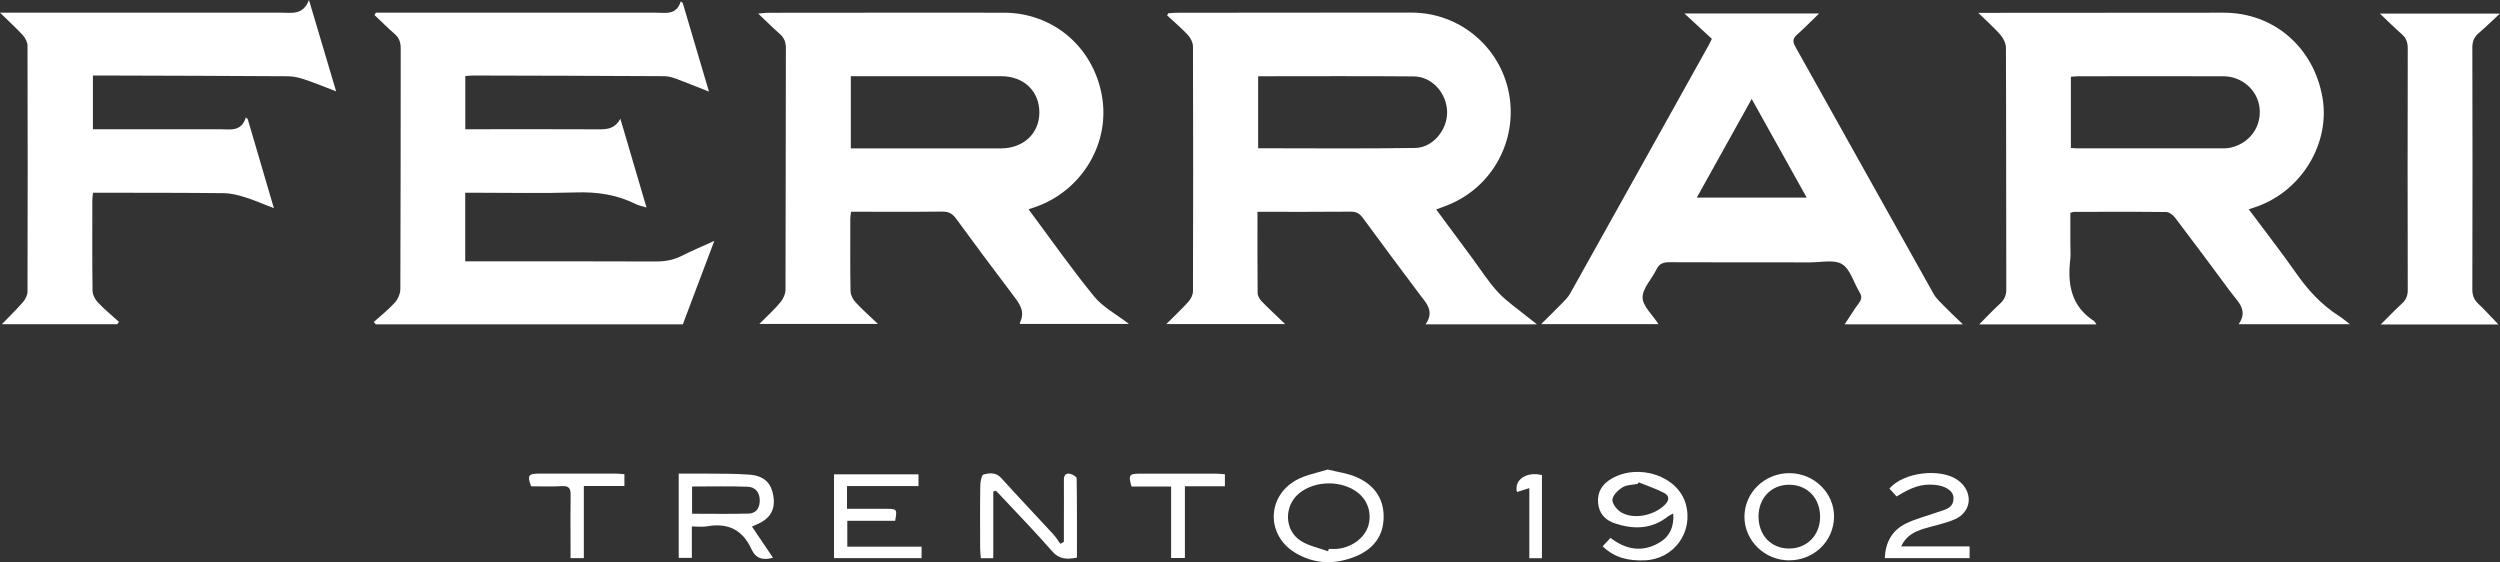
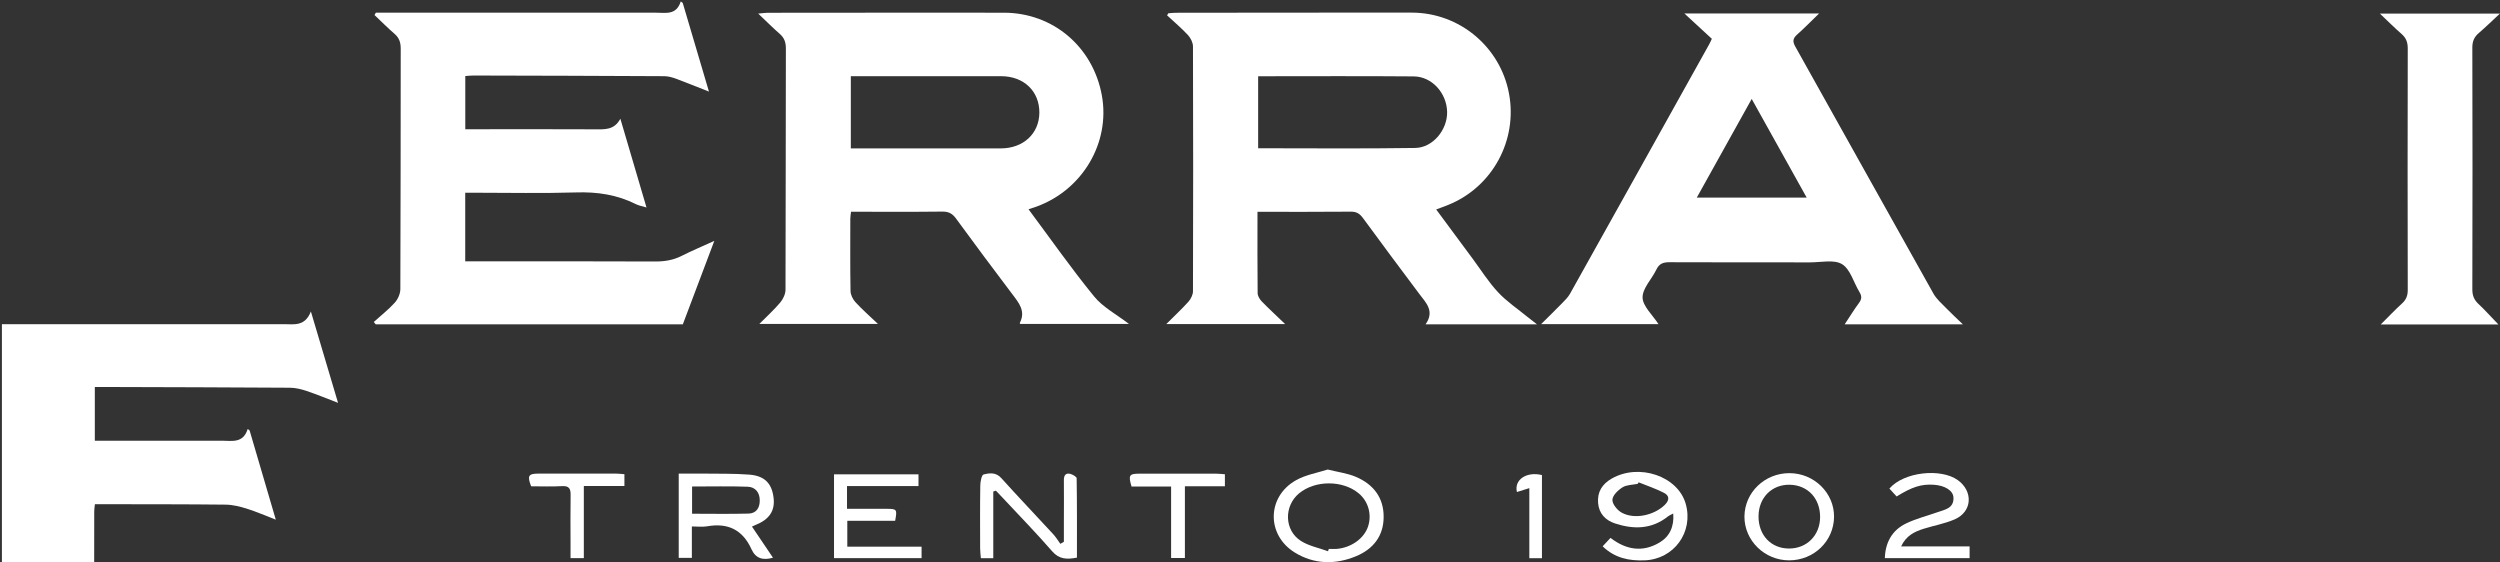
<svg xmlns="http://www.w3.org/2000/svg" id="uuid-4f62795a-0a75-407d-8448-4a47424f89b3" viewBox="0 0 340.64 76.58">
  <rect x="0" y="0" width="340.64" height="76.58" fill="#333333" stroke="none" />
  <path d="m171.34,28.85c0,3.82-.02,7.46.02,11.09,0,.38.27.82.54,1.11.97,1,2,1.94,3.21,3.11h-16.2c1.1-1.1,2.11-2.04,3.02-3.05.33-.37.62-.95.62-1.43.03-11.12.04-22.24,0-33.36,0-.52-.32-1.14-.68-1.54-.89-.95-1.89-1.8-2.85-2.69.06-.09.11-.19.17-.28.33-.02.67-.07,1-.07,10.72-.01,21.44-.03,32.16-.02,6.5,0,12.07,4.66,13.26,11.02,1.2,6.38-2.26,12.74-8.26,15.17-.51.21-1.03.39-1.66.63,1.69,2.28,3.32,4.49,4.96,6.7,1.14,1.54,2.17,3.19,3.47,4.58,1.18,1.27,2.67,2.26,4.02,3.37.35.29.72.56,1.28,1h-15.18c1.28-1.8.06-2.93-.87-4.17-2.57-3.42-5.12-6.85-7.65-10.3-.44-.6-.88-.89-1.66-.88-4.19.04-8.38.02-12.72.02Zm.09-18.47v9.82c7.19,0,14.3.07,21.41-.04,2.41-.04,4.39-2.49,4.34-4.91-.05-2.56-2.06-4.82-4.55-4.84-7.03-.06-14.06-.02-21.2-.02Z" style="fill:#fff;" />
  <path d="m140.14,28.51c3.01,4.04,5.83,8.07,8.93,11.87,1.2,1.48,3.04,2.44,4.76,3.76h-14.81s-.09-.09-.07-.13c.84-1.61-.11-2.73-1.01-3.92-2.58-3.41-5.14-6.84-7.66-10.29-.49-.68-1-.98-1.87-.97-4.12.05-8.23.02-12.45.02-.04.34-.1.65-.1.95,0,3.28-.03,6.56.03,9.84,0,.52.31,1.14.67,1.53.89.97,1.88,1.84,3.07,2.97h-16.17c1.02-1.02,2-1.91,2.85-2.92.39-.46.72-1.16.72-1.75.04-10.96.02-21.92.05-32.87,0-.83-.21-1.44-.83-1.98-.93-.81-1.8-1.69-2.94-2.77.66-.06.99-.11,1.31-.11,10.72,0,21.44-.03,32.15-.01,6.71,0,12.17,4.65,13.37,11.3,1.15,6.42-2.63,12.83-8.91,15.12-.3.11-.6.2-1.08.36Zm-24.21-18.13v9.84h1.36c6.36,0,12.71,0,19.07,0,3.06,0,5.23-2,5.26-4.85.02-2.94-2.11-4.99-5.23-4.99-6.44,0-12.87,0-19.31,0h-1.15Z" style="fill:#fff;" />
-   <path d="m306.4,28.51c2.19,2.94,4.4,5.77,6.46,8.71,1.6,2.29,3.43,4.29,5.79,5.8.46.29.87.65,1.53,1.15h-15.15c1.35-1.9-.11-3.06-1.05-4.33-2.52-3.41-5.05-6.81-7.61-10.18-.27-.36-.79-.76-1.19-.77-4.2-.05-8.4-.03-12.6-.02-.11,0-.22.06-.48.13v4.38c0,.64.06,1.29-.01,1.92-.4,3.39.09,6.41,3.23,8.44.11.07.17.23.33.46h-15.97c1.02-1.03,1.9-1.96,2.84-2.83.61-.55.85-1.14.85-1.97-.03-10.96,0-21.92-.05-32.88,0-.59-.33-1.29-.72-1.74-.85-.99-1.84-1.85-3.05-3.03.8,0,1.22,0,1.64,0,10.6,0,21.2-.01,31.8-.02,6.83,0,12.3,4.72,13.47,11.62,1.05,6.18-2.83,12.62-8.93,14.79-.34.12-.67.23-1.12.38Zm-24.23-8.35c.33.02.53.05.72.05,6.75,0,13.51,0,20.26,0,.31,0,.64-.05.94-.13,2.5-.64,4.06-2.85,3.79-5.36-.26-2.43-2.38-4.32-4.93-4.33-6.59-.02-13.19,0-19.78,0-.31,0-.62.04-1,.07v9.72Z" style="fill:#fff;" />
  <path d="m63.39,26.25v9.36c.48,0,.91,0,1.34,0,8.2,0,16.39-.02,24.59.02,1.27,0,2.43-.19,3.57-.77,1.35-.68,2.75-1.27,4.44-2.04-1.5,3.97-2.89,7.67-4.29,11.37h-41.85c-.09-.11-.18-.22-.26-.32.96-.87,1.99-1.67,2.86-2.63.43-.47.76-1.23.76-1.86.05-10.92.03-21.83.05-32.75,0-.82-.19-1.45-.82-2-.95-.82-1.84-1.72-2.75-2.58.06-.11.12-.21.18-.32.42,0,.84,0,1.26,0,12.32,0,24.63,0,36.95,0,1.3,0,2.74.37,3.34-1.54.09.07.18.15.27.22,1.16,3.93,2.33,7.86,3.57,12.07-1.66-.65-3.05-1.22-4.45-1.74-.51-.19-1.07-.35-1.61-.36-8.68-.05-17.35-.07-26.03-.09-.35,0-.7.04-1.11.07v7.25c.44,0,.86,0,1.28,0,5.44,0,10.88-.02,16.31.01,1.34,0,2.68.16,3.54-1.44,1.16,3.95,2.32,7.9,3.56,12.09-.58-.18-1.03-.25-1.42-.44-2.59-1.31-5.32-1.71-8.22-1.61-4.55.14-9.12.04-13.67.04-.43,0-.87,0-1.39,0Z" style="fill:#fff;" />
  <path d="m267.47,44.19h-16.12c.69-1.03,1.27-2,1.94-2.9.4-.53.41-.95.07-1.5-.79-1.29-1.23-3.09-2.36-3.79-1.08-.67-2.86-.25-4.34-.25-6.4-.01-12.8.01-19.2-.02-.87,0-1.4.21-1.78,1.02-.62,1.29-1.89,2.54-1.87,3.79.02,1.18,1.34,2.34,2.17,3.63h-16c1.04-1.03,1.96-1.93,2.86-2.85.39-.4.8-.8,1.07-1.27,6.34-11.33,12.65-22.67,18.97-34,.1-.17.17-.35.37-.76-1.14-1.05-2.33-2.15-3.74-3.45h18.35c-1.12,1.08-2.02,2.01-2.99,2.87-.57.51-.65.92-.26,1.62,6.29,11.22,12.53,22.46,18.83,33.67.42.75,1.11,1.34,1.72,1.97.68.7,1.4,1.36,2.31,2.24Zm-28.79-30.71c-2.53,4.55-4.98,8.95-7.48,13.44h14.97c-2.52-4.52-4.97-8.92-7.49-13.44Z" style="fill:#fff;" />
-   <path d="m.26,44.17c1.02-1.06,2-2,2.88-3.02.33-.38.61-.95.61-1.44.03-11.16.03-22.31,0-33.47,0-.48-.29-1.06-.63-1.43-.9-.99-1.9-1.89-3.12-3.08h1.72c12.23,0,24.47,0,36.7,0,1.37,0,2.87.35,3.68-1.73,1.29,4.33,2.45,8.25,3.7,12.45-1.56-.6-2.89-1.15-4.26-1.61-.74-.25-1.54-.45-2.31-.45-8.31-.06-16.63-.07-24.95-.1-.51,0-1.02,0-1.62,0v7.32h1.25c5.36,0,10.72,0,16.07,0,1.37,0,2.89.39,3.51-1.6.09.07.17.13.26.2,1.16,3.94,2.32,7.89,3.57,12.16-1.48-.57-2.69-1.11-3.95-1.5-.93-.29-1.92-.54-2.89-.55-5.48-.06-10.95-.05-16.43-.06-.43,0-.87,0-1.38,0-.04.39-.09.69-.09.99,0,4.12-.03,8.24.03,12.35,0,.55.34,1.2.73,1.61.89.95,1.91,1.77,2.87,2.65-.08.1-.15.2-.23.31H.26Z" style="fill:#fff;" />
+   <path d="m.26,44.17h1.72c12.23,0,24.47,0,36.7,0,1.37,0,2.87.35,3.68-1.73,1.29,4.33,2.45,8.25,3.7,12.45-1.56-.6-2.89-1.15-4.26-1.61-.74-.25-1.54-.45-2.31-.45-8.31-.06-16.63-.07-24.95-.1-.51,0-1.02,0-1.62,0v7.32h1.25c5.36,0,10.72,0,16.07,0,1.37,0,2.89.39,3.51-1.6.09.07.17.13.26.2,1.16,3.94,2.32,7.89,3.57,12.16-1.48-.57-2.69-1.11-3.95-1.5-.93-.29-1.92-.54-2.89-.55-5.48-.06-10.95-.05-16.43-.06-.43,0-.87,0-1.38,0-.04.39-.09.69-.09.99,0,4.12-.03,8.24.03,12.35,0,.55.34,1.2.73,1.61.89.95,1.91,1.77,2.87,2.65-.08.1-.15.2-.23.31H.26Z" style="fill:#fff;" />
  <path d="m340.42,44.21h-16.03c1.08-1.07,1.96-2.01,2.91-2.87.58-.53.78-1.1.77-1.88-.02-10.95-.03-21.91,0-32.86,0-.83-.22-1.43-.84-1.97-.93-.81-1.81-1.69-2.96-2.78h16.36c-1.1,1.02-1.97,1.87-2.88,2.65-.62.53-.88,1.12-.88,1.96.03,10.99.03,21.99,0,32.98,0,.83.24,1.42.84,1.98.9.84,1.71,1.76,2.71,2.79Z" style="fill:#fff;" />
  <path d="m105.33,75.99c-1.38.4-2.37.1-2.94-1.16-1.19-2.63-3.2-3.62-6.02-3.12-.65.12-1.33.02-2.1.02v4.28h-1.79v-11.48c1.12,0,2.19-.01,3.26,0,2.12.03,4.24-.02,6.35.14,2.09.16,3.07,1.19,3.31,3.12.23,1.79-.56,2.99-2.46,3.74-.11.04-.21.1-.48.22.97,1.43,1.91,2.83,2.87,4.25Zm-11.03-9.7v3.71c2.62,0,5.16.05,7.7-.02,1.03-.03,1.53-.76,1.52-1.8,0-1.09-.61-1.82-1.64-1.86-2.5-.09-5.01-.03-7.58-.03Z" style="fill:#fff;" />
  <path d="m115.41,66.23v3.1c1.81,0,3.59,0,5.37,0,1.44,0,1.48.06,1.19,1.63h-6.52v3.53h10.12v1.56h-11.93v-11.42h11.51v1.6h-9.74Z" style="fill:#fff;" />
  <path d="m218.36,74.45c.42-.45.74-.8,1.08-1.16,2.16,1.66,4.39,1.98,6.65.65,1.4-.82,2.04-2.17,1.9-3.97-.3.16-.52.24-.69.37-2.22,1.79-4.69,1.82-7.25.98-1.3-.43-2.18-1.34-2.3-2.78-.13-1.52.57-2.6,1.87-3.34,3.73-2.12,9-.32,10.07,3.45,1.09,3.85-1.6,7.55-5.6,7.7-2.1.08-4.04-.29-5.72-1.91Zm4.92-8.73c-.05.07-.09.14-.14.21-.7.14-1.5.12-2.06.47-.61.38-1.36,1.1-1.38,1.7-.02.59.68,1.44,1.28,1.76,1.77.96,4.44.34,5.87-1.08.67-.67.6-1.26-.13-1.63-1.1-.57-2.29-.96-3.44-1.43Z" style="fill:#fff;" />
  <path d="m180.89,63.97c1.48.37,2.73.52,3.85,1,2.35,1,3.8,2.79,3.79,5.45,0,2.61-1.42,4.39-3.74,5.36-2.84,1.18-5.72,1.14-8.39-.51-3.86-2.4-3.78-7.6.18-9.83,1.34-.76,2.96-1.02,4.31-1.46Zm.06,11.14c.04-.11.07-.21.11-.32.36,0,.72.03,1.08,0,2.01-.17,3.78-1.46,4.29-3.13.5-1.62-.01-3.37-1.3-4.44-2.18-1.81-5.92-1.81-8.12,0-2.08,1.72-2.04,5.03.24,6.48,1.09.7,2.46.95,3.7,1.41Z" style="fill:#fff;" />
  <path d="m135.34,66.98v9.08h-1.69c-.04-.46-.1-.92-.1-1.38,0-2.84-.03-5.67.02-8.51,0-.53.18-1.45.45-1.52.8-.2,1.67-.33,2.41.49,2.32,2.58,4.73,5.09,7.08,7.65.37.4.65.87.97,1.31.16-.09.32-.18.48-.28,0-.86,0-1.71,0-2.57,0-1.96.02-3.92,0-5.87,0-.62.26-.95.84-.82.34.08.9.4.9.61.06,3.59.04,7.17.04,10.81-1.36.26-2.42.25-3.39-.88-2.15-2.47-4.44-4.82-6.67-7.21-.32-.35-.65-.69-.98-1.03-.12.04-.23.07-.35.11Z" style="fill:#fff;" />
  <path d="m258.43,67.65c-.36-.39-.68-.73-.99-1.08,1.99-2.29,7-2.8,9.31-1.16,2.14,1.53,1.99,4.32-.42,5.36-1.34.58-2.82.84-4.23,1.28-1.23.39-2.37.92-3.06,2.4h9.33v1.6h-11.55c.07-2.16,1-3.79,2.84-4.7,1.38-.68,2.91-1.05,4.37-1.57,1-.35,2.21-.53,2.14-1.99-.04-.95-1.17-1.64-2.68-1.74-1.69-.11-2.94.28-5.07,1.6Z" style="fill:#fff;" />
  <path d="m243.82,64.47c3.36,0,6.11,2.7,6.08,5.95-.03,3.31-2.74,5.93-6.12,5.93-3.35,0-6.1-2.7-6.09-5.96.02-3.28,2.75-5.92,6.12-5.92Zm-4.21,5.89c-.01,2.57,1.72,4.39,4.17,4.38,2.41,0,4.19-1.79,4.22-4.24.03-2.57-1.67-4.4-4.13-4.45-2.45-.05-4.25,1.76-4.26,4.3Z" style="fill:#fff;" />
  <path d="m85.08,64.62v1.6h-5.53v9.83h-1.81c0-.65,0-1.31,0-1.97,0-2.2-.03-4.4.01-6.6.02-.9-.21-1.31-1.2-1.24-1.39.08-2.8.02-4.18.02-.55-1.43-.38-1.72.99-1.73,3.52,0,7.04,0,10.56,0,.35,0,.7.05,1.16.08Z" style="fill:#fff;" />
  <path d="m159.57,66.29h-5.39c-.46-1.53-.33-1.75,1.08-1.75,3.47,0,6.95,0,10.42,0,.39,0,.78.05,1.22.08v1.64h-5.45v9.77h-1.88v-9.74Z" style="fill:#fff;" />
  <path d="m210.09,76.06h-1.71v-9.55c-.67.21-1.18.37-1.69.53-.41-1.67,1.31-2.83,3.41-2.31v11.33Z" style="fill:#fff;" />
</svg>